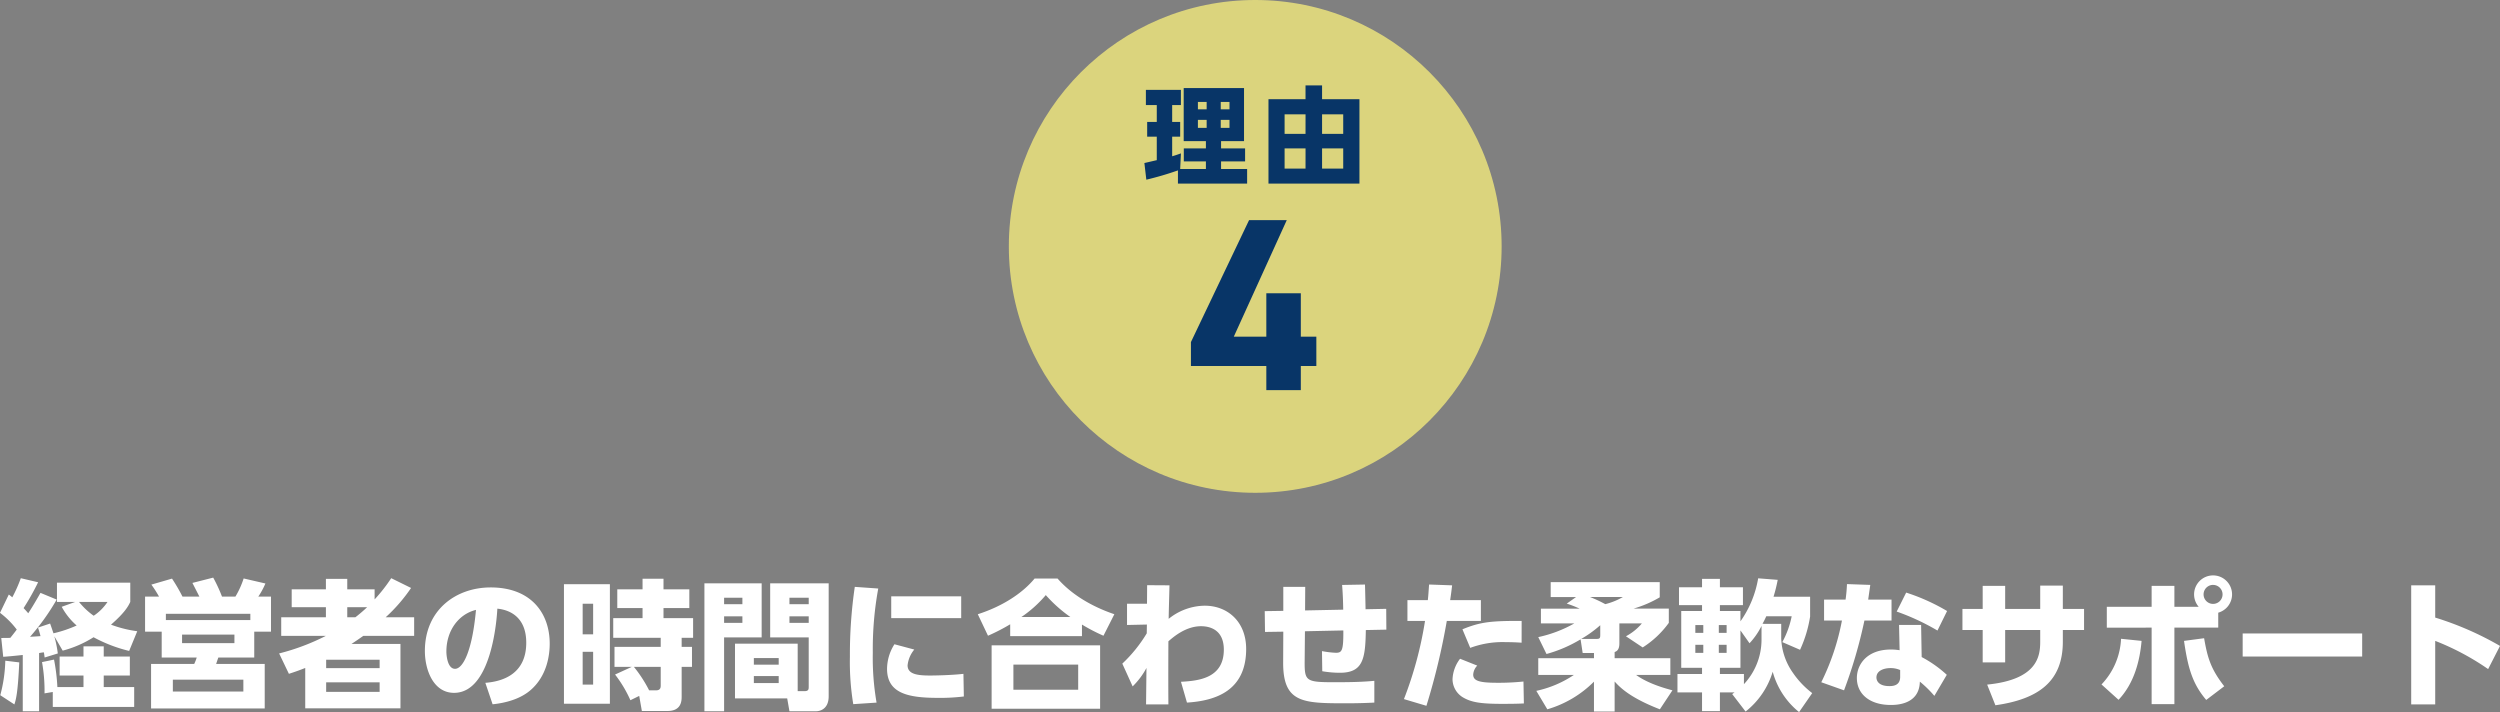
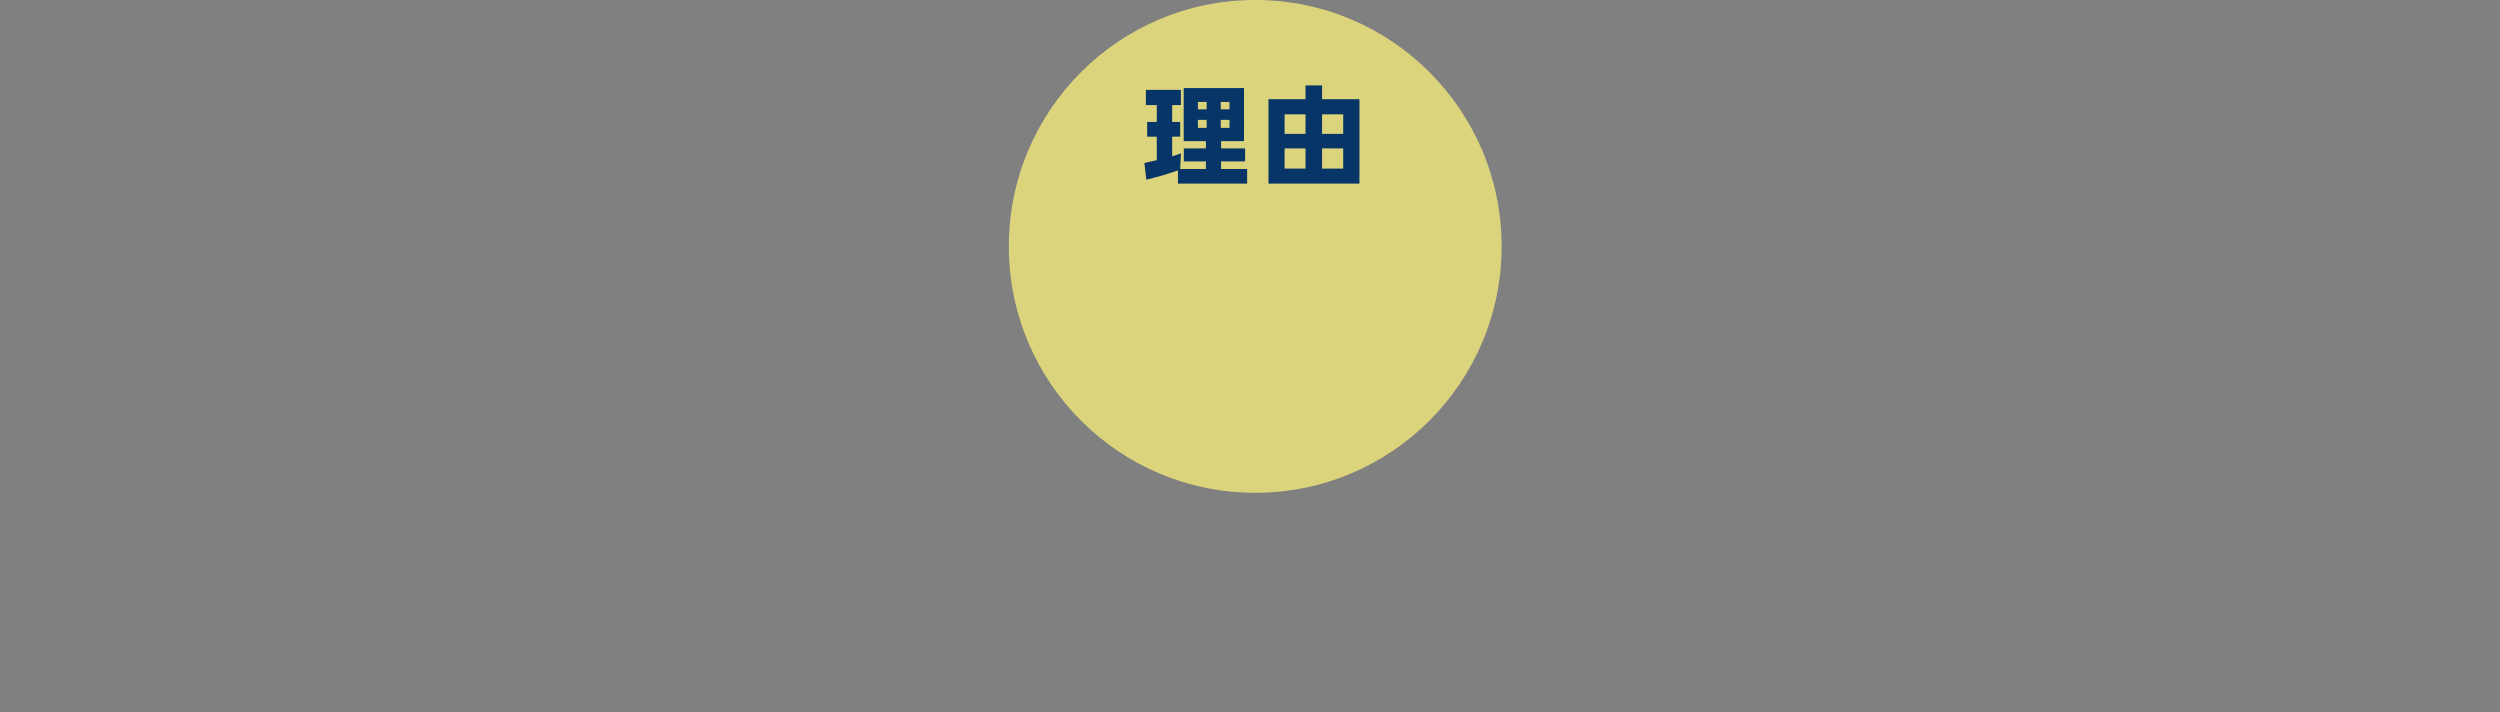
<svg xmlns="http://www.w3.org/2000/svg" width="608.77" height="173.4" viewBox="0 0 608.77 173.4">
  <rect x="0" y="0" width="608.77" height="173.4" fill="#808080" stroke="none" />
  <defs>
    <style>.a{fill:#dbd47d;}.b{fill:#083567;}.c{fill:#fff;}</style>
  </defs>
  <g transform="translate(-654.34 -15877)">
    <g transform="translate(537 12532)">
      <circle class="a" cx="60" cy="60" r="60" transform="translate(363 3345)" />
      <path class="b" d="M-18.824,1.716H-1.976V-1.846H-8.32V-3.692h5.85V-6.864H-8.32V-8.632h5.59V-21.554H-17.42V-8.632h5.408v1.768h-5.382v3.172h5.382v1.846h-6.266l.182-3.8c-.546.182-.988.364-2.132.7V-9.724h1.95v-3.588h-1.95V-17.42H-18.1v-3.692h-8.528v3.692h2.652v4.108h-2.34v3.588h2.34V-4c-.442.1-2.886.676-3.016.7L-26.52.754a75.351,75.351,0,0,0,7.7-2.262Zm6.994-19.89v1.794h-2.132v-1.794Zm0,4.368v1.95h-2.132v-1.95Zm5.564-4.368v1.794H-8.4v-1.794Zm0,4.368v1.95H-8.4v-1.95ZM16.276-18.85V-22.2h-4.03v3.354H3.224V1.716H25.376V-18.85Zm-4.03,8.45H7.15v-4.758h5.1Zm9.178,0H16.276v-4.758h5.148ZM12.246-1.95H7.15V-6.864h5.1Zm9.178,0H16.276V-6.864h5.148Z" transform="translate(423 3388)" />
-       <path class="b" d="M-1.5-41.4-15.66-11.7v5.82H2.7V0h8.4V-5.88h3.78v-7.14H11.1V-23.58H2.7v10.56H-5.22L7.68-41.4Z" transform="translate(423 3440)" />
    </g>
-     <path class="c" d="M-304.878-10.064c1.428-.1,2.482-.2,4.76-.442V3.2h3.978V-10.982c.578-.1.816-.136,1.156-.17.1.408.1.646.2,1.258l3.2-.986a27.6,27.6,0,0,0-.85-4.182l2.04,3.5a26.7,26.7,0,0,0,7.514-3.264,35.641,35.641,0,0,0,8.67,3.332l1.972-4.794a29.338,29.338,0,0,1-6.392-1.6c3.468-3.026,4.25-4.59,4.692-5.542v-4.692h-17.85v4.692h4.454l-3.3,1.19a16.43,16.43,0,0,0,3.638,4.556,30.394,30.394,0,0,1-5.644,1.9c-.442-1.326-.612-1.8-.816-2.38l-2.958.986A20.85,20.85,0,0,1-295.8-15.1c-1.156.1-1.6.1-2.55.17A55.151,55.151,0,0,0-291.856-24l-3.944-1.632c-1.666,2.924-2.414,4.114-2.992,4.964-.442-.544-.782-.884-1.122-1.258a61.4,61.4,0,0,0,3.536-6.29l-4.216-.986a34.3,34.3,0,0,1-2.074,4.658,8.982,8.982,0,0,0-.85-.68l-2.142,4.454a20.4,20.4,0,0,1,4.08,4.08c-.238.306-.578.782-1.564,2.006-.612.034-.952.034-2.21.034Zm25.4-13.362a12.1,12.1,0,0,1-3.366,3.366,17.5,17.5,0,0,1-3.57-3.366ZM-292.808,2.142h19.822V-2.686H-280.4V-5.508h6.358v-4.624H-280.4v-2.482h-4.93v2.482h-5.814v4.624h5.814v2.822h-6.358a46.543,46.543,0,0,0-.816-6.7l-2.924.612a39.41,39.41,0,0,1,.612,7.616l2.006-.34Zm-11.56-11.254a35.4,35.4,0,0,1-1.224,8.4l3.434,2.244c.408-1.224.85-2.856,1.19-10.234Zm43.146-15.606a44.387,44.387,0,0,0-2.55-4.386l-5.032,1.462a27.254,27.254,0,0,1,1.87,2.924h-3.4v8.534h4.046v6.29h8.534a11.073,11.073,0,0,1-.612,1.564h-10.506V2.516H-241.2V-8.33h-11.832c.136-.374.2-.612.544-1.564h8.738v-6.29h4.08v-8.534h-3.094a18.643,18.643,0,0,0,1.734-3.2l-5.3-1.224a20.926,20.926,0,0,1-2.006,4.42H-251.6a37.384,37.384,0,0,0-2.142-4.624l-5.066,1.292c.578,1.122,1.428,2.788,1.7,3.332Zm-4.046,4.182h20.57v1.53h-20.57Zm16.694,7.14h-12.75V-15.47h12.75ZM-246.4-1.6h-17.17v-2.89h17.17Zm36.006-27.608a39.307,39.307,0,0,1-4.046,5.168v-2.448H-221.1v-2.55h-5.2v2.55h-8.33v4.352h8.33v2.448h-10.88v4.522h10.88a54.171,54.171,0,0,1-11.39,4.284l2.38,4.964c2.176-.714,2.856-.986,3.978-1.428V2.482h23.188V-13.192h-11.934c.986-.646,1.734-1.156,2.89-1.972h12.376v-4.522h-6.936a39.964,39.964,0,0,0,6.188-7.14Zm-2.822,21.9h-13.022V-9.35h13.022Zm0,5.78h-13.022V-3.842h13.022ZM-221.1-19.686v-2.448h4.828a36.5,36.5,0,0,1-2.856,2.448ZM-185.708,1.5c3.332-.34,6.732-1.326,9.146-3.366,4.216-3.57,4.76-8.84,4.76-11.39,0-7.378-4.488-13.7-14.382-13.7-8.4,0-16.014,5.44-16.014,15.47,0,4.624,2.074,10.2,7.106,10.2,9.248,0,10.438-18.394,10.54-20.5,3.434.34,7.038,2.38,7.038,8.3,0,7.446-5.474,9.418-9.962,9.758Zm-4.046-22.984c-.918,10.1-3.2,14.348-5.1,14.348-1.768,0-2.108-3.06-2.108-4.216C-196.962-16.388-194.038-20.434-189.754-21.488Zm21.42-6.256V1.36h11.186v-29.1Zm7.106,12.206h-2.55v-7.446h2.55Zm0,12.24h-2.55v-7.99h2.55Zm11.22,2.754.646,3.672h6.256c3.4,0,3.434-2.516,3.434-3.536V-7.616h2.516v-4.862h-2.516v-2.21h2.788v-4.794h-7.208V-21.93h6.29v-4.556h-6.29V-29.07h-5.1v2.584h-6.154v4.556h6.154v2.448h-7.14v4.794h11.56v2.21h-11.254v4.862h4.216l-4.08,1.87A30.173,30.173,0,0,1-152.15.51Zm5.236-7.072v4.522c0,.374,0,1.19-1.088,1.19h-1.734A32.185,32.185,0,0,0-151.3-7.616Zm33.354-5.644h-15.266V.068h12.716l.544,3.128h6.528c.2,0,3.026-.034,3.026-3.638V-27.948h-14.246V-14.79h9.384V-2.822c0,.612,0,1.122-1.02,1.122h-1.666Zm2.686-11.186v1.564h-4.692v-1.564Zm0,4.522v1.6h-4.692v-1.6Zm-7.31,10.166v1.6h-6.052v-1.6Zm0,4.386v1.7h-6.052v-1.7ZM-134.13,3.2h4.794V-14.79h9.146V-27.948h-13.94Zm9.248-27.642v1.564h-4.454v-1.564Zm0,4.522v1.6h-4.454v-1.6Zm27.37-7.174a113.692,113.692,0,0,0-1.19,17,63.507,63.507,0,0,0,.816,11.56l5.678-.374a63.809,63.809,0,0,1-.918-12.138A81.937,81.937,0,0,1-91.8-26.69Zm8.874,2.312v5.3H-71.6v-5.3Zm.782,11.662a11.29,11.29,0,0,0-1.8,5.984c0,6.052,5.27,7.072,12.478,7.072a46.91,46.91,0,0,0,6.222-.34l-.1-5.508c-2.924.34-7.038.408-8.092.408-2.992,0-5.508-.272-5.508-2.482a7.165,7.165,0,0,1,1.632-3.842Zm53.55-7.31c-2.176-.748-9.044-3.2-13.838-8.7H-53.72c-2.958,3.6-7.888,6.8-13.838,8.7l2.482,5.236a48.034,48.034,0,0,0,5.406-2.788v2.89h17.476v-2.822a44.692,44.692,0,0,0,5.236,2.72Zm-22.644.68A29.037,29.037,0,0,0-51-25.092a33.973,33.973,0,0,0,5.984,5.338Zm-7.242,6.9V2.584h26.418V-12.852ZM-43.112-2.04H-58.888V-8.16h15.776Zm16.728-15.878-.034,2.142A34.578,34.578,0,0,1-32.368-8.4l2.516,5.542a18.442,18.442,0,0,0,3.366-4.488l-.1,8.874h5.44c-.034-4.046-.034-8.942,0-15.368,1.19-1.02,4.182-3.672,7.956-3.672,2.006,0,5.542.748,5.542,5.712,0,7-6.222,7.582-10.438,7.82l1.462,5.066C-9.588.646-2.21-1.836-2.21-11.968c0-6.63-4.488-10.54-10.1-10.54a14.218,14.218,0,0,0-8.772,3.2c.034-2.176.136-5.338.2-8.16l-5.44-.034-.034,4.522h-4.862v5.168Zm38.522-3.434.034-5.746H6.834v5.848l-4.522.068.068,5.066,4.454-.068L6.8-8.67c-.034,9.894,4.862,9.928,15.436,9.928,3.23,0,5.27-.1,6.766-.17v-5.3c-3.162.306-6.528.34-9.724.34-6.97,0-7.276-.272-7.242-5.134l.068-7.276,9.35-.2c.034,4.93-.34,5.44-1.8,5.44a22.971,22.971,0,0,1-3.4-.408l.068,4.9a25.479,25.479,0,0,0,4.284.374c5.644,0,6.222-3.366,6.324-10.4l5-.1-.034-5.066-5.032.1c0-.306-.068-3.672-.136-6.018l-5.576.1c.17,2.04.238,3.944.272,6.018ZM41.684,1.87A164.119,164.119,0,0,0,46.648-18.8h8.3v-5.066h-7.48c.238-1.632.272-1.9.476-3.6l-5.61-.2c-.136,1.87-.17,2.55-.306,3.808H37.06V-18.8h4.284A91.672,91.672,0,0,1,36.21.238ZM49.878-9.588a8.776,8.776,0,0,0-1.836,5A5.209,5.209,0,0,0,50.49-.238c2.074,1.258,4.386,1.632,9.656,1.632,2.618,0,3.876-.034,5.27-.1l-.1-5.338a59.093,59.093,0,0,1-6.392.306c-4.488,0-5.848-.51-5.848-2.006a3.465,3.465,0,0,1,.986-2.176ZM64.872-18.8c-7.548-.034-10.1.272-14.416,2.04l1.9,4.522a22.574,22.574,0,0,1,8.7-1.394c1.666,0,2.89.068,3.808.136ZM87.516-11.22c.544-.2,1.156-.578,1.156-2.108V-18.19h5.474a13.209,13.209,0,0,1-3.876,3.128l4.08,2.72a23.147,23.147,0,0,0,6.358-5.984v-3.468h-8.6A27.683,27.683,0,0,0,98.5-24.548v-3.706H71.944v3.638h6.188l-2.278,1.6a25.789,25.789,0,0,1,3.128,1.224H69.564v3.6H77.69a30.87,30.87,0,0,1-8.772,3.332l2.006,4.114a32.805,32.805,0,0,0,8.3-3.57l.51,3.332h2.754v1.258H68.918v4.08h8.67a26.3,26.3,0,0,1-9.146,3.876L71.128,2.72A26.509,26.509,0,0,0,82.484-4.012V3.264h5.032v-7.31C88.978-2.414,91.528,0,98.532,2.72l3.06-4.624c-5.338-1.394-7.82-2.992-8.84-3.74h8.33v-4.08H87.516Zm2.006-13.4a16.325,16.325,0,0,1-4.284,1.734,33.169,33.169,0,0,0-3.706-1.734Zm-5.508,9.282c0,.748-.17.918-.85.918H79.39a28.476,28.476,0,0,0,4.624-3.332Zm39.508-2.754c.238-.442.442-.782.918-1.836h6.188a22.331,22.331,0,0,1-2.278,6.29l4.318,1.87a30.763,30.763,0,0,0,2.448-8.092v-4.828h-8.908a37.932,37.932,0,0,0,1.02-4.114l-4.76-.374A25.406,25.406,0,0,1,118.15-18.7v-2.516h-5v-1.428h5.61V-27h-5.61v-2.04H108.8V-27h-5.61v4.352h5.61v1.428h-5.066V-7.378H108.8v1.5h-5.984v4.488H108.8V3.162h4.352V-1.394h3.57c-.2.136-.272.2-.578.408l3.264,4.25a19.449,19.449,0,0,0,6.6-9.69A19.006,19.006,0,0,0,132.43,3.4l3.2-4.624a21.3,21.3,0,0,1-4.692-4.93,15.49,15.49,0,0,1-2.856-8.262v-3.672Zm-8.738.306v1.9h-1.9v-1.9Zm8.5,3.706A15.894,15.894,0,0,1,119-3.4V-5.882h-5.848v-1.5h5V-16.49l2.21,3.128a17.6,17.6,0,0,0,2.924-4.216Zm-14.178-3.706v1.9h-1.938v-1.9Zm0,4.794v1.972h-1.938v-1.972Zm5.678,0v1.972h-1.9v-1.972Zm47.362-4.828h-5.372l.136,6.154a13.292,13.292,0,0,0-2.108-.17c-5.848,0-8.3,3.638-8.3,6.936,0,3.978,3.23,6.562,8.228,6.562,1.224,0,7,0,7.106-5.678a26.935,26.935,0,0,1,3.536,3.468L168.4-5.678A28.849,28.849,0,0,0,162.282-10Zm-5.1,12.648c0,2.04-1.6,2.244-2.618,2.244-2.788,0-3.162-1.462-3.162-2.108,0-1.632,1.768-2.278,3.434-2.278a5.682,5.682,0,0,1,2.346.476ZM149.26-24c.238-1.7.306-2.108.51-3.57l-5.678-.2a37.441,37.441,0,0,1-.34,3.774h-5.236v5.1h4.352a58,58,0,0,1-5.032,15.028L143.378-1.9a117.163,117.163,0,0,0,4.964-17h6.6V-24Zm19.21,2.788a49.017,49.017,0,0,0-9.962-4.488L156.2-21.08a56.368,56.368,0,0,1,9.928,4.624Zm28.186-.51V-27.4h-5.508v5.678h-8.534v-5.61H177.14v5.61h-4.93v5.134h4.93V-8.7h5.474v-7.888h8.534v2.822c0,3.638-.714,9.248-12.92,10.472l2.006,5.032c10.574-1.5,16.422-5.848,16.422-15.47v-2.856h5.168v-5.134Zm27.166-.51v-5.1H218.28v5.1H207.366v5.066H218.28V1.462h5.542V-17.17H234.5v-3.638a4.631,4.631,0,0,0,3.366-4.454,4.629,4.629,0,0,0-4.624-4.624,4.629,4.629,0,0,0-4.624,4.624,4.639,4.639,0,0,0,1.122,3.026Zm9.418-5.338a2.314,2.314,0,0,1,2.312,2.312,2.314,2.314,0,0,1-2.312,2.312,2.314,2.314,0,0,1-2.312-2.312A2.314,2.314,0,0,1,233.24-27.574ZM210.222.408c3.876-4.08,5.2-9.656,5.61-14.348l-5-.51a17.172,17.172,0,0,1-4.76,11.118ZM226.168-13.94C227.154-7,228.378-3.332,231.574.442L235.96-2.89c-3.3-4.25-4.08-6.97-4.9-11.7Zm14.28-1.8v5.61h29.1v-5.61Zm62.662,3.026a75.962,75.962,0,0,0-15.776-6.9v-7.854h-5.848v29h5.848V-13.94A62.225,62.225,0,0,1,300.22-7.072Z" transform="translate(960 16047)" />
  </g>
</svg>